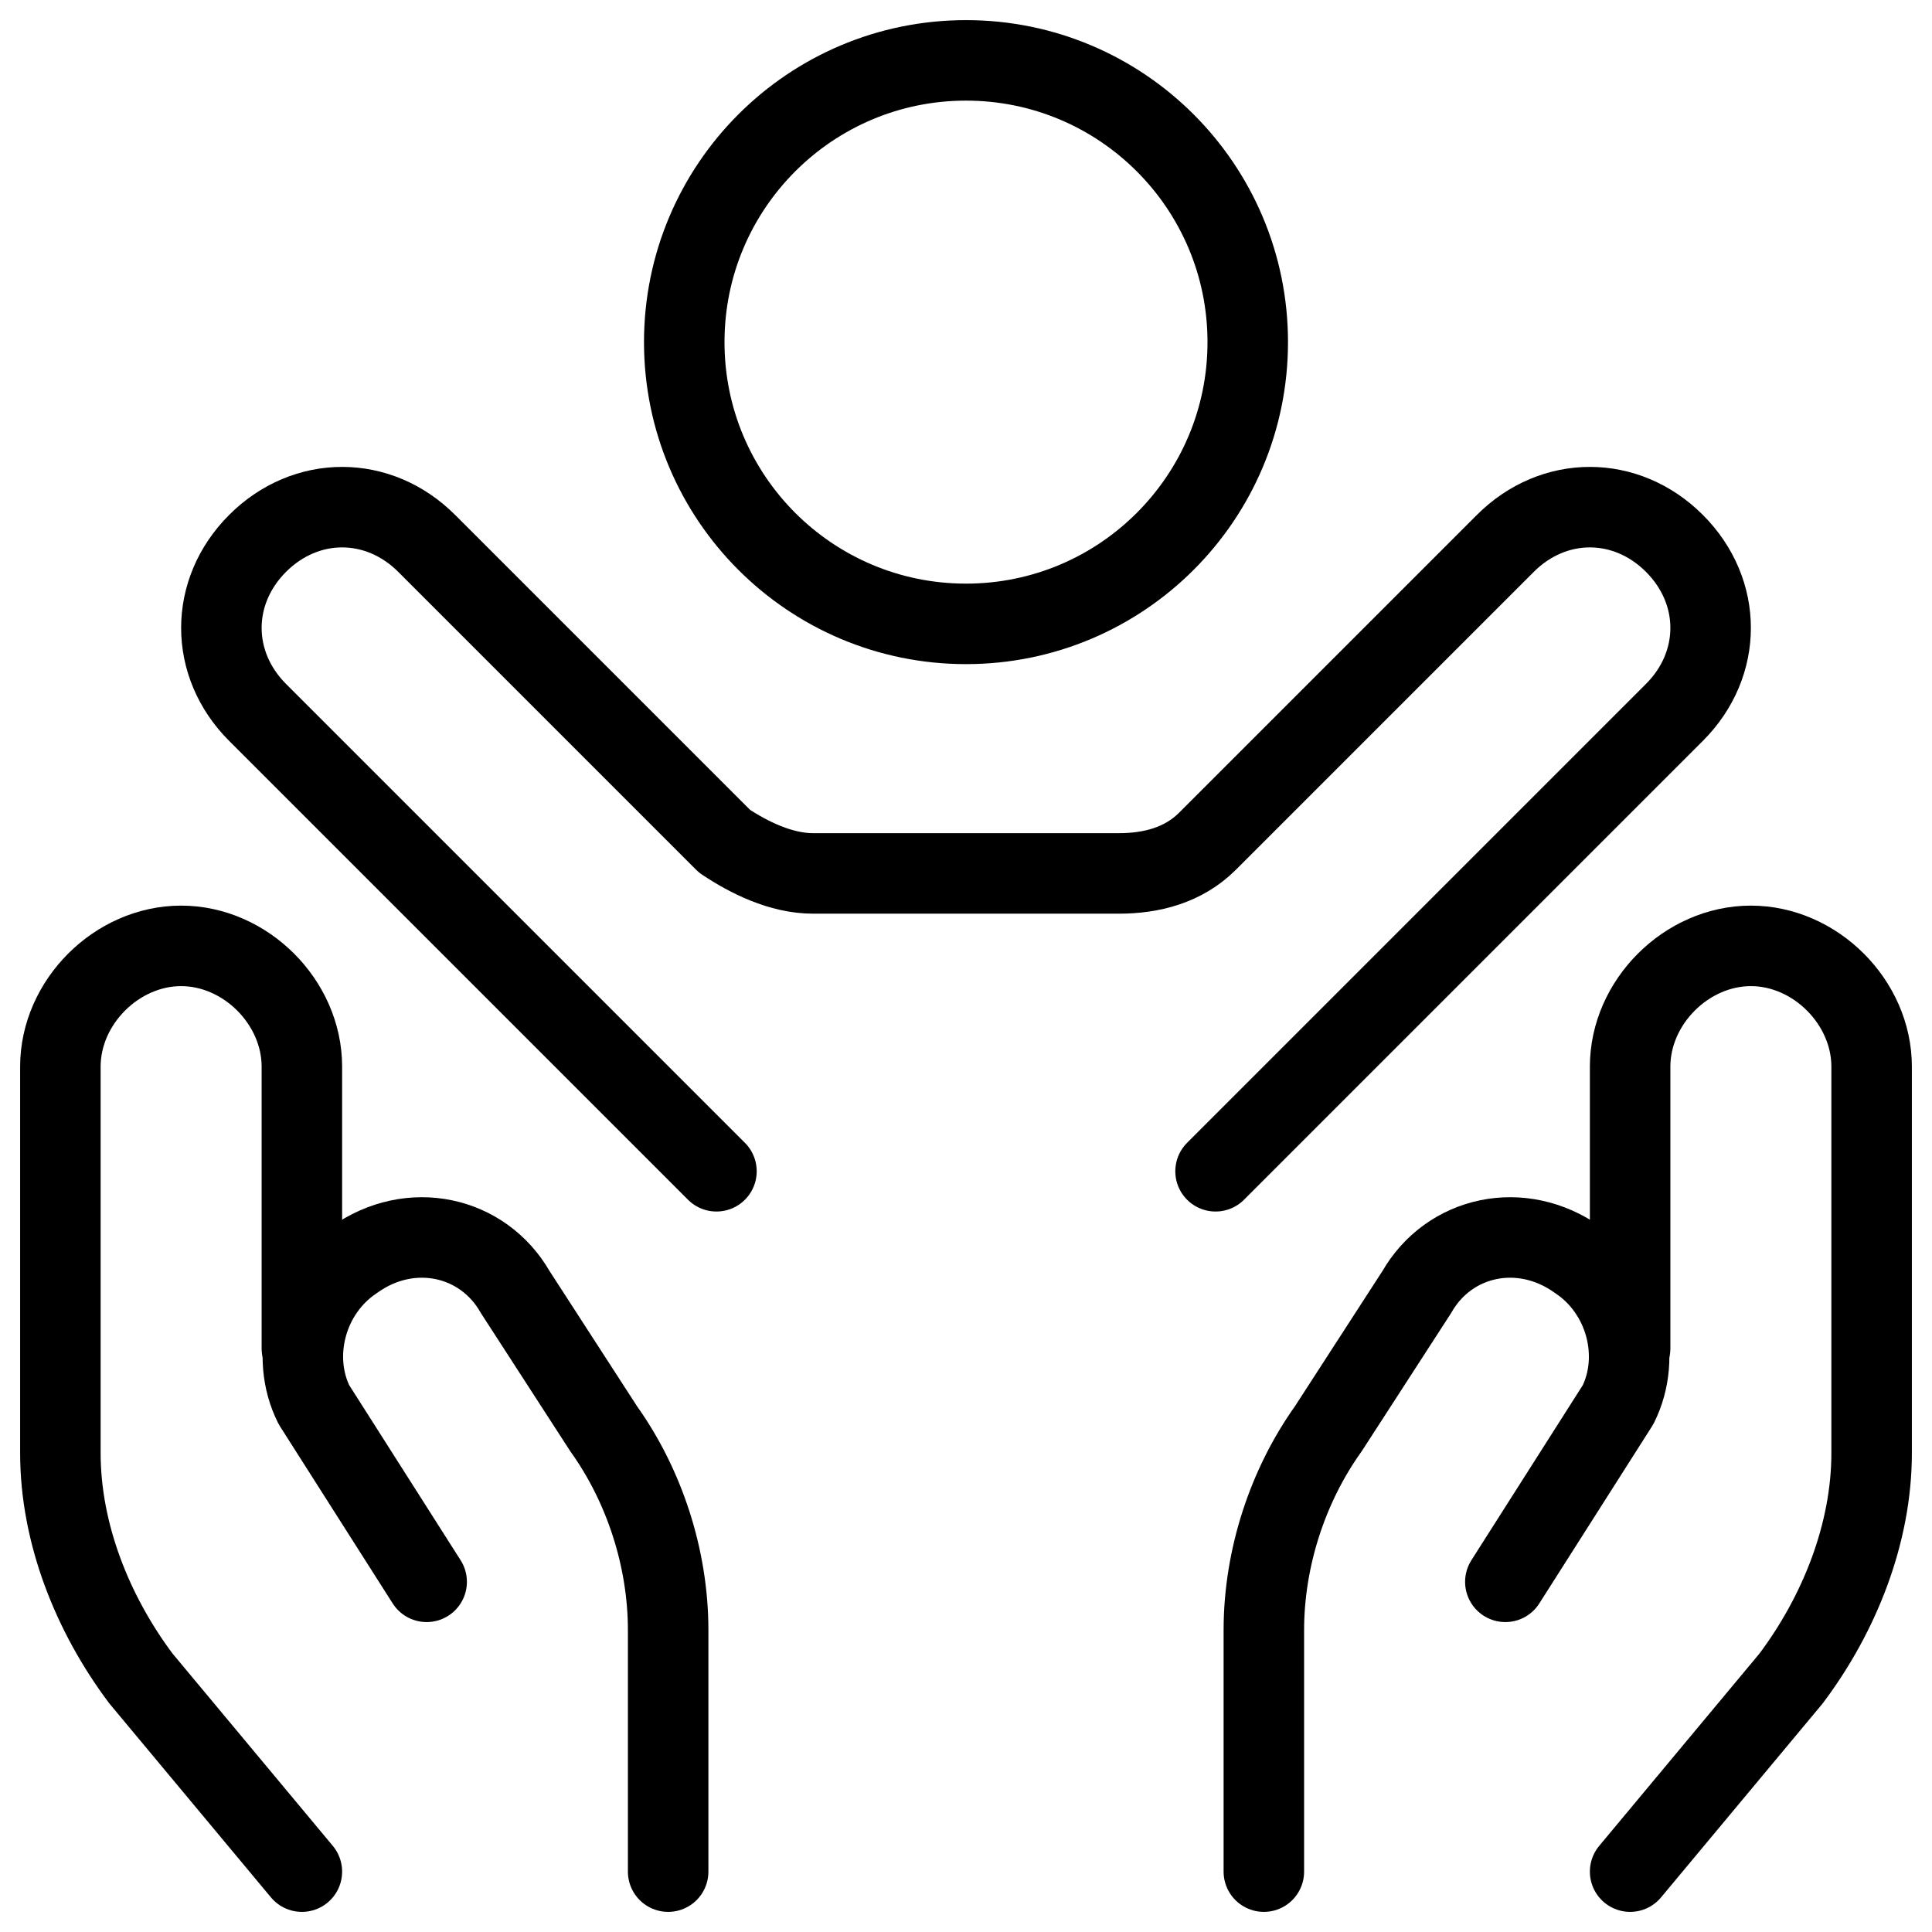
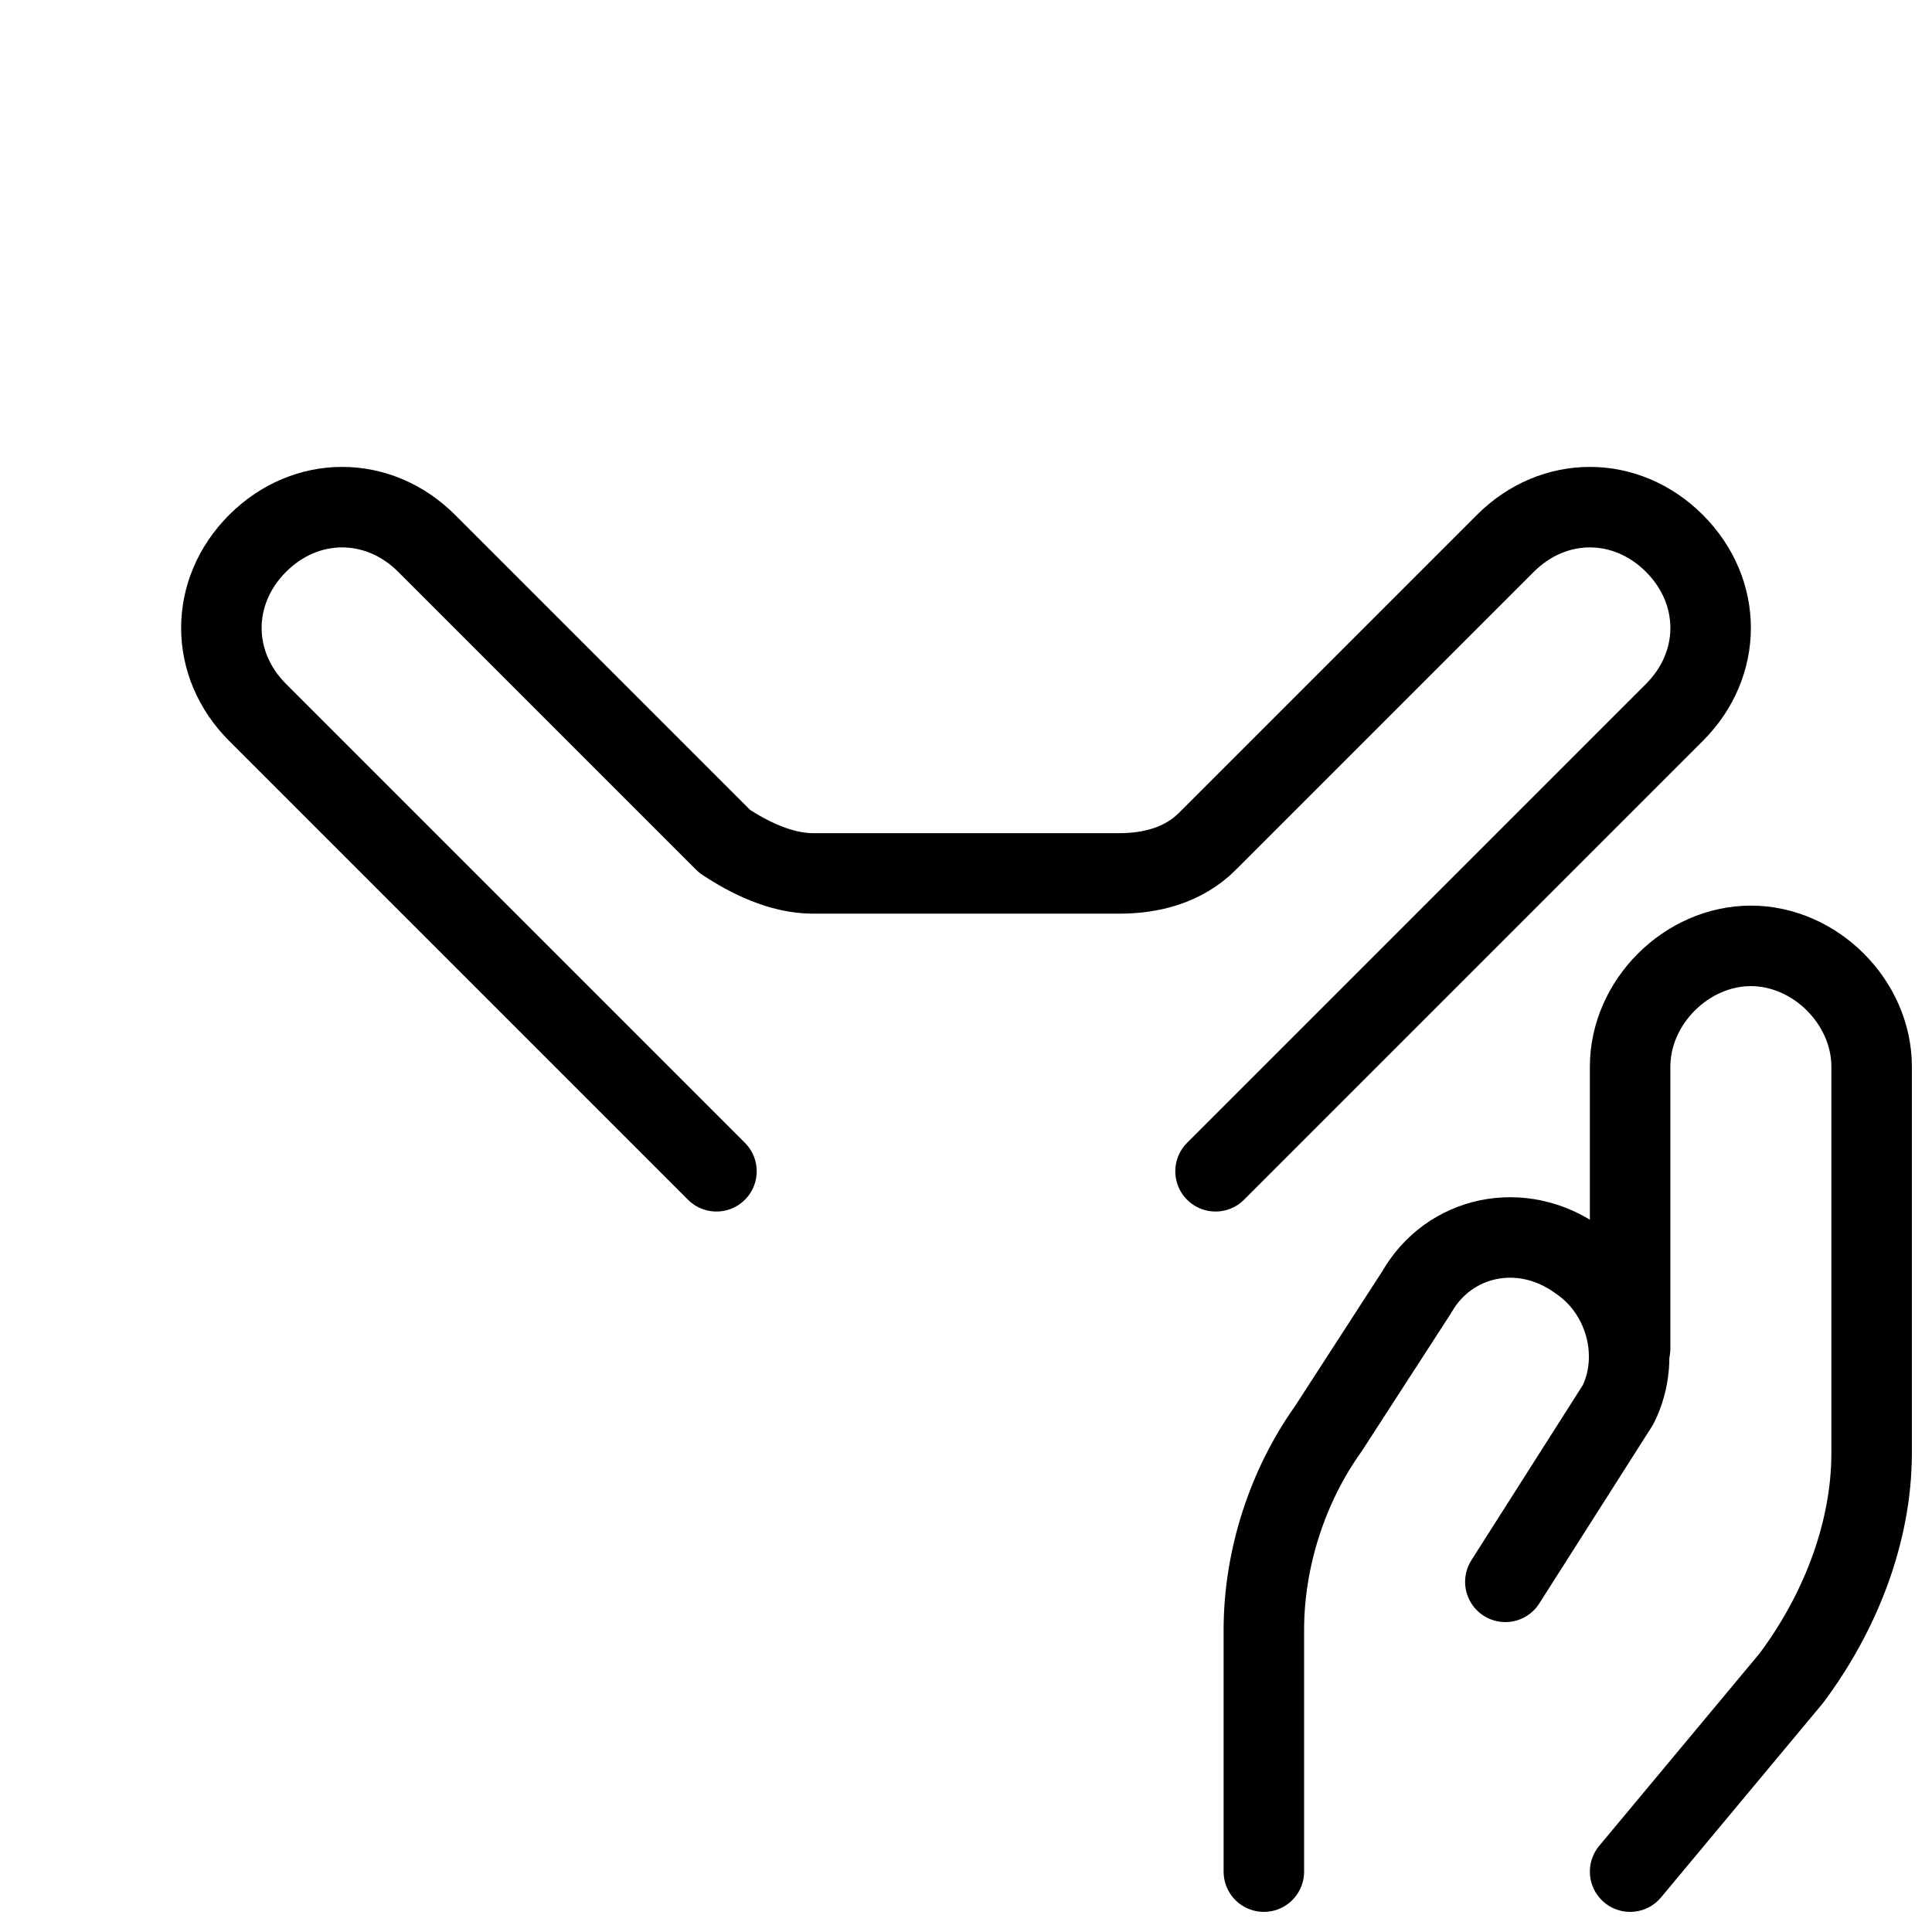
<svg xmlns="http://www.w3.org/2000/svg" fill="none" viewBox="0 0 24 24">
-   <path stroke="#000000" stroke-linecap="round" stroke-linejoin="round" stroke-miterlimit="10" d="m3.75 23.25 -2 -2.4c-0.6 -0.8 -1 -1.8 -1 -2.8v-4.8c0 -0.8 0.7 -1.5 1.5 -1.5s1.5 0.7 1.5 1.5v3.5" stroke-width="1" />
-   <path stroke="#000000" stroke-linecap="round" stroke-linejoin="round" stroke-miterlimit="10" d="M8.3 23.25v-3c0 -0.9 -0.3 -1.8 -0.8 -2.5l-1.1 -1.7c-0.4 -0.7 -1.3 -0.9 -2 -0.4 -0.6 0.4 -0.8 1.2 -0.5 1.8l1.4 2.2" stroke-width="1" />
  <path stroke="#000000" stroke-linecap="round" stroke-linejoin="round" stroke-miterlimit="10" d="m20.25 23.25 2 -2.4c0.6 -0.8 1 -1.8 1 -2.8v-4.8c0 -0.8 -0.7 -1.5 -1.5 -1.5s-1.5 0.7 -1.5 1.5v3.5" stroke-width="1" />
  <path stroke="#000000" stroke-linecap="round" stroke-linejoin="round" stroke-miterlimit="10" d="M15.7 23.25v-3c0 -0.9 0.3 -1.8 0.8 -2.5l1.1 -1.7c0.4 -0.7 1.3 -0.9 2 -0.4 0.6 0.4 0.8 1.2 0.5 1.8l-1.4 2.2" stroke-width="1" />
-   <path stroke="#000000" stroke-linecap="round" stroke-linejoin="round" stroke-miterlimit="10" d="M12 7.75c1.933 0 3.5 -1.567 3.5 -3.5S13.933 0.75 12 0.75s-3.5 1.567 -3.5 3.5 1.567 3.5 3.5 3.5Z" stroke-width="1" />
  <path stroke="#000000" stroke-linecap="round" stroke-linejoin="round" stroke-miterlimit="10" d="m15.1 14.55 5.7 -5.7c0.6 -0.6 0.6 -1.5 0 -2.1 -0.6 -0.6 -1.5 -0.6 -2.1 0l-3.7 3.7c-0.3 0.3 -0.7 0.4 -1.1 0.4h-3.8c-0.4 0 -0.8 -0.2 -1.1 -0.4l-3.7 -3.7c-0.6 -0.6 -1.5 -0.6 -2.1 0 -0.6 0.6 -0.6 1.5 0 2.1l5.7 5.7" stroke-width="1" />
</svg>